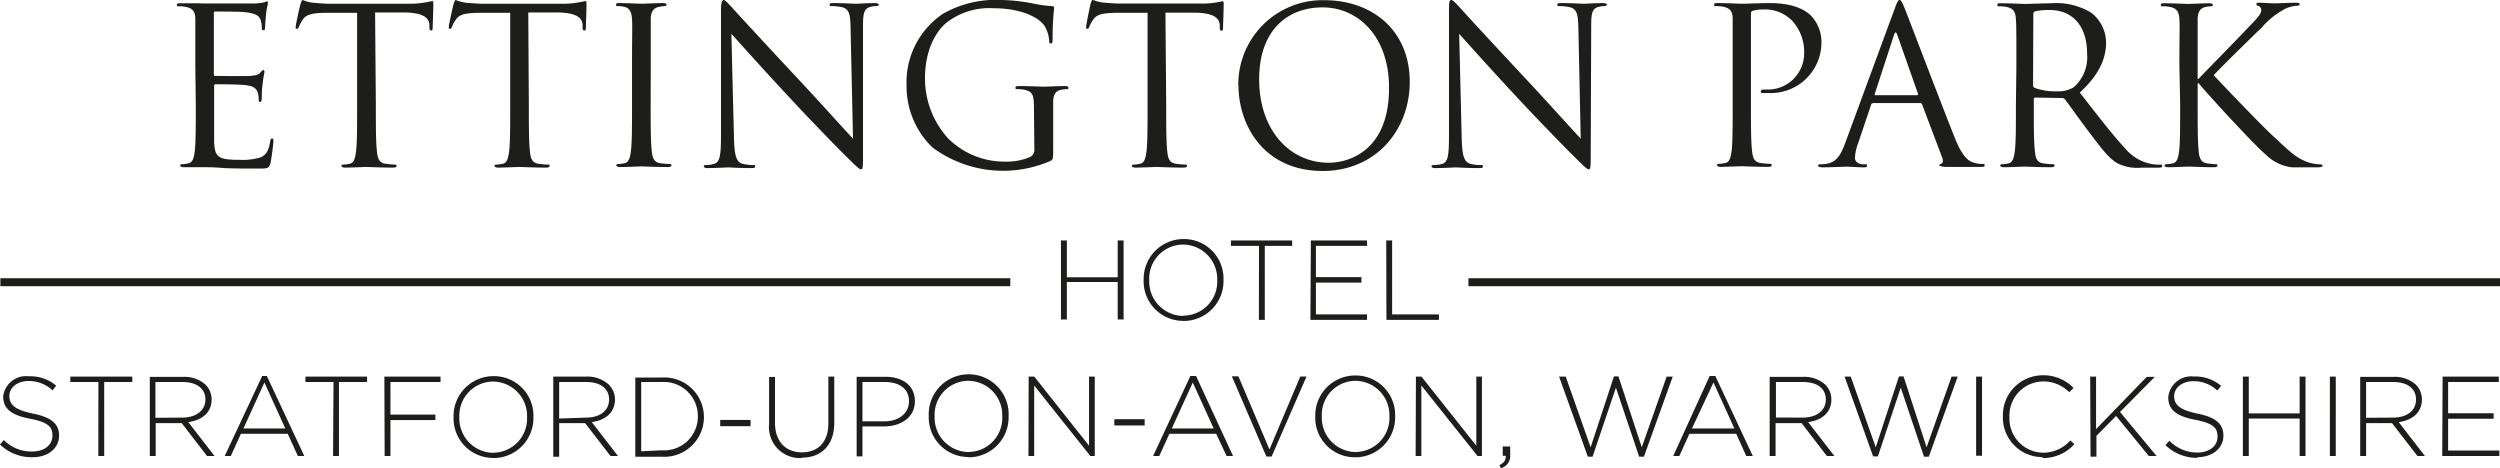
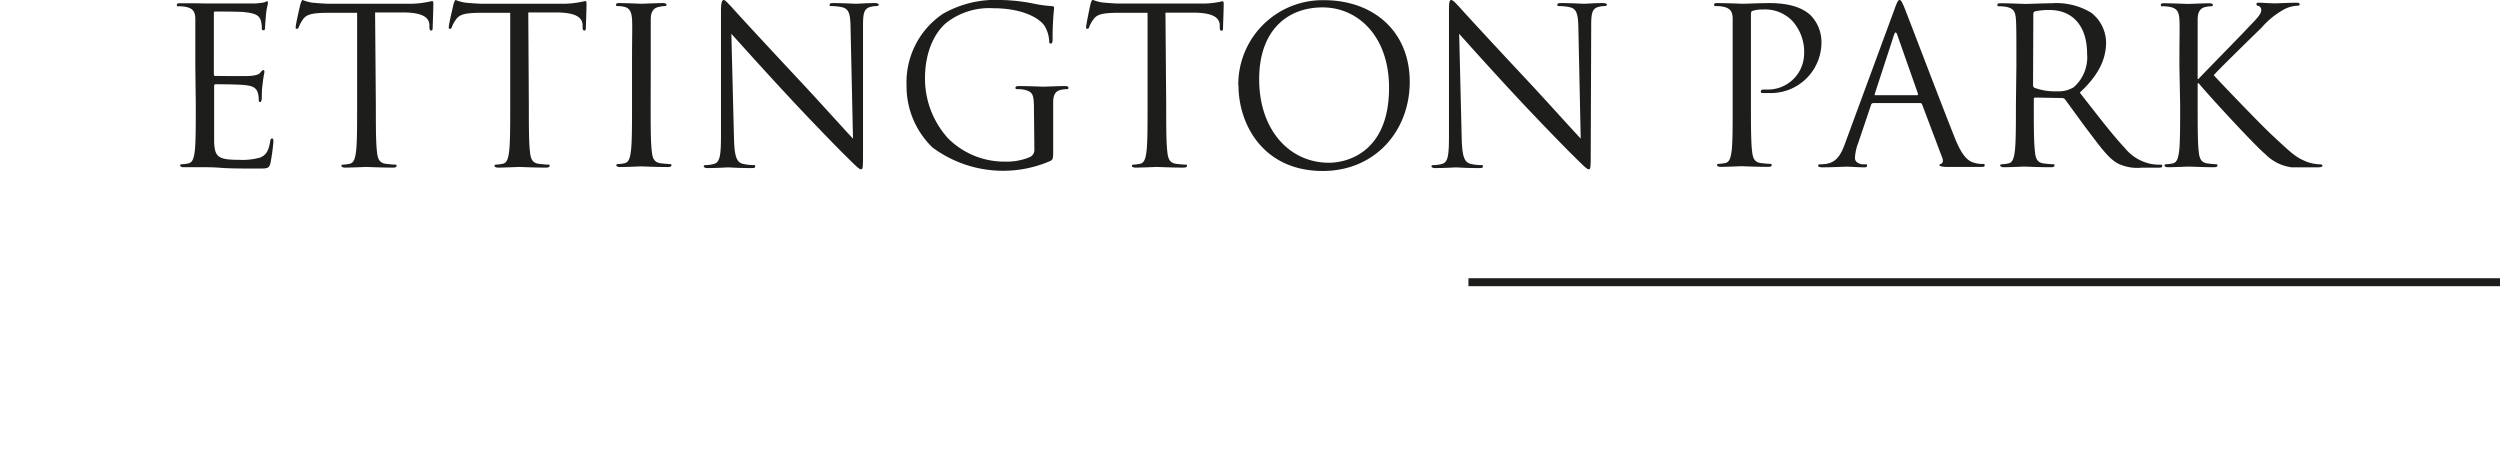
<svg xmlns="http://www.w3.org/2000/svg" id="25f75164-3408-46de-a1f4-9c68187ba5ee" data-name="Layer 1" viewBox="0 0 267 50">
  <defs>
    <style>.\37 f162a80-8f3b-4436-8b62-b9220dbdb1e9{fill:#1d1d1b;}.\36 a5a48e8-e3d7-4b07-8365-6173dc563802{fill:none;stroke:#1d1d1b;stroke-width:0.85px;}</style>
  </defs>
  <title>hph_hotel_logo</title>
  <path class="7f162a80-8f3b-4436-8b62-b9220dbdb1e9" d="M232.84,11.17c0,2.23,0,4.07-.11,5-.1.67-.21,1.18-.68,1.28a4.19,4.19,0,0,1-.7.09c-.14,0-.18.07-.18.14s.11.18.37.18c.7,0,2.05-.07,2.23-.07s1.54.07,2.68.07c.26,0,.37-.07.37-.18s0-.14-.18-.14-.58-.05-.91-.09c-.7-.1-.84-.61-.91-1.28-.11-1-.11-2.82-.11-5V8.89h.11c1.12,1.37,6.05,6.7,7.1,7.56a4.83,4.83,0,0,0,2.82,1.42c.51,0,.95,0,1.6,0h1.19c.39,0,.51-.07.51-.18s-.14-.14-.3-.14a4.45,4.45,0,0,1-1.45-.3c-1.11-.47-1.51-.84-3.46-2.66-1-.88-5.8-5.88-6.4-6.56.49-.58,4.54-4.53,5.12-5.09a8.63,8.63,0,0,1,2.51-2,3.45,3.45,0,0,1,1.3-.33c.19,0,.24-.05.24-.16s-.1-.16-.35-.16c-.58,0-2.12.07-2.24.07-.56,0-1.28-.07-1.74-.07-.16,0-.28,0-.28.16s.09.14.21.18a.46.46,0,0,1,.3.49c0,.4-.6,1-1.26,1.68-.83.91-5.05,5.19-5.44,5.63h-.09V7.07c0-3.63,0-4.28,0-5s.23-1.21.86-1.33a3.15,3.15,0,0,1,.58-.07c.1,0,.19-.05.19-.14s-.12-.18-.37-.18c-.7,0-2,.07-2.26.07s-1.51-.07-2.56-.07c-.25,0-.37,0-.37.18s.09.14.19.14a4.15,4.15,0,0,1,.79.07c.76.16.95.54,1,1.33s0,1.39,0,5ZM217.16,1.49a.29.29,0,0,1,.18-.28,7.13,7.13,0,0,1,1.56-.14c2.49,0,4,1.75,4,4.65a4.25,4.25,0,0,1-1.42,3.59,3,3,0,0,1-1.74.44,6.43,6.43,0,0,1-2.45-.37.32.32,0,0,1-.16-.28Zm-1.86,9.68c0,2.23,0,4.07-.12,5-.09.67-.21,1.18-.67,1.28a4.19,4.19,0,0,1-.7.09c-.14,0-.19.07-.19.14s.12.18.37.18c.7,0,2.17-.07,2.19-.07s1.58.07,2.86.07c.26,0,.38-.07.38-.18s0-.14-.19-.14-.72-.05-1-.09c-.7-.1-.84-.61-.9-1.28-.12-1-.12-2.82-.12-5v-.56c0-.12.05-.19.16-.19l2.86.05a.41.41,0,0,1,.31.14c.46.6,1.56,2.16,2.53,3.44,1.33,1.75,2.14,2.89,3.14,3.42a4.72,4.72,0,0,0,2.49.44h1.66c.42,0,.56,0,.56-.18s-.1-.14-.21-.14a5.57,5.57,0,0,1-.91-.07,4.81,4.81,0,0,1-2.84-1.68c-1.35-1.44-2.93-3.51-4.84-5.95,2.09-1.93,2.81-3.65,2.81-5.38a4.08,4.08,0,0,0-1.6-3.16,7.19,7.19,0,0,0-4.26-1c-.72,0-2.49.07-2.75.07s-1.58-.07-2.63-.07c-.25,0-.37,0-.37.18s.1.14.19.14a4.07,4.07,0,0,1,.79.07c.77.16.95.54,1,1.33s.05,1.39.05,5Zm-15-1c-.07,0-.11,0-.07-.16l2.05-6.28c.12-.35.23-.35.35,0l2.21,6.28c0,.09,0,.16-.09.16Zm-3.25,5.15c-.42,1.16-.89,2-2,2.18a5.43,5.43,0,0,1-.67.05c-.12,0-.21.05-.21.14s.14.18.44.18c1.09,0,2.37-.07,2.63-.07s1.25.07,1.81.07c.21,0,.35,0,.35-.18s-.07-.14-.23-.14H199c-.4,0-.89-.21-.89-.68a4.91,4.91,0,0,1,.33-1.55l1.39-4.12a.25.25,0,0,1,.24-.19h5a.21.21,0,0,1,.21.14l2.16,5.72c.14.38,0,.59-.14.63s-.16.07-.16.16.26.14.7.17c1.61,0,3.3,0,3.65,0s.47,0,.47-.18-.09-.14-.23-.14a2.84,2.84,0,0,1-.93-.14c-.49-.14-1.17-.51-2-2.58-1.42-3.54-5.07-13.15-5.42-14C203.1.12,203,0,202.87,0s-.23.14-.51.91Zm-12-4.19c0,2.23,0,4.07-.11,5-.1.67-.21,1.18-.68,1.28a4.19,4.19,0,0,1-.7.09c-.14,0-.18.07-.18.14s.11.18.37.18c.7,0,2.16-.07,2.23-.07s1.59.07,2.87.07c.25,0,.37-.07.37-.18s-.05-.14-.19-.14-.72-.05-1-.09c-.7-.1-.84-.61-.91-1.28-.12-1-.12-2.82-.12-5V1.61c0-.24,0-.4.19-.45a2.92,2.92,0,0,1,1-.14,4.06,4.06,0,0,1,3.19,1.17,4.93,4.93,0,0,1,1.3,3.58,3.86,3.86,0,0,1-4,3.79c-.48,0-.62,0-.62.21s.14.16.25.16a2.69,2.69,0,0,0,.49,0,5.41,5.41,0,0,0,5.73-5.54,4.07,4.07,0,0,0-1.17-2.77C193,1.3,191.93.33,189,.33c-1.07,0-2.42.07-2.93.07-.18,0-1.58-.07-2.63-.07-.25,0-.37,0-.37.18s.09.14.19.14a4.15,4.15,0,0,1,.79.07c.76.16,1,.54,1,1.33s0,1.39,0,5ZM155.84,3.61c.74.83,3.37,3.77,6.07,6.67,2.47,2.66,5.82,6.08,6.08,6.31,1.23,1.23,1.51,1.49,1.69,1.49s.21-.12.21-1.65l.05-13.64c0-1.39.09-1.91.86-2.07a2,2,0,0,1,.56-.07c.16,0,.26-.07.26-.16s-.17-.16-.42-.16c-1,0-1.72.07-2,.07S167.85.33,166.8.33c-.28,0-.47,0-.47.16s0,.16.19.16a5.68,5.68,0,0,1,1.14.12c.72.18.88.7.91,2.21l.25,11.82c-.74-.77-3.28-3.61-5.58-6.08-3.59-3.83-7.05-7.58-7.4-8C155.61.51,155.21,0,155,0s-.25.26-.25,1.16l0,13.33c0,2.12-.11,2.8-.69,3a3.24,3.24,0,0,1-1,.14c-.11,0-.18.05-.18.14s.14.18.37.18c1.05,0,2-.07,2.23-.07s1.14.07,2.47.07c.28,0,.42,0,.42-.18s-.07-.14-.19-.14a4.87,4.87,0,0,1-1.16-.14c-.63-.19-.86-.79-.91-2.7ZM134.48,8.45c0-5.1,2.9-7.66,6.79-7.66,3.68,0,7.08,3,7.08,8.59,0,6.77-4.33,8-6.43,8-4.19,0-7.44-3.49-7.44-8.91m-2.21.65c0,4.18,2.65,9.14,9,9.14,5.61,0,9.29-4.3,9.29-9.52,0-5.42-3.91-8.72-9.15-8.72a9,9,0,0,0-9.16,9.1m-7.78-7.77,2.93,0c2.24,0,2.8.58,2.87,1.28l0,.26c0,.32.07.39.19.39s.16-.09.16-.3.07-1.86.07-2.56c0-.14,0-.28-.12-.28s-.3.07-.65.12a9.2,9.2,0,0,1-1.65.12h-8.73c-.28,0-1.16-.05-1.84-.12a4.56,4.56,0,0,1-1-.28c-.09,0-.19.3-.23.44S116,2.63,116,2.86s0,.21.11.21.16,0,.23-.23a3.87,3.87,0,0,1,.4-.72c.37-.56.93-.72,2.37-.75l3.45,0v9.84c0,2.23,0,4.07-.12,5-.09.67-.21,1.18-.67,1.28a4.19,4.19,0,0,1-.7.09c-.14,0-.19.07-.19.14s.12.18.37.18c.7,0,2.17-.07,2.29-.07s1.58.07,2.86.07c.25,0,.37-.07.37-.18s0-.14-.19-.14-.72-.05-1-.09c-.7-.1-.84-.61-.91-1.28-.12-1-.12-2.82-.12-5Zm-14,14.61a.83.83,0,0,1-.47.81,6.3,6.3,0,0,1-2.65.49,8.49,8.49,0,0,1-6.1-2.49,9.5,9.5,0,0,1-2.46-6.44c0-2.73,1-4.84,2.3-5.91a7.43,7.43,0,0,1,5-1.54c3,0,4.89,1,5.47,1.89a3.49,3.49,0,0,1,.49,1.53c0,.21,0,.35.16.35s.21-.12.21-.49a29.64,29.64,0,0,1,.16-3.3c0-.1,0-.19-.28-.21A13.24,13.24,0,0,1,110.46.4,19.1,19.1,0,0,0,106.9,0a11.37,11.37,0,0,0-6.19,1.47,8.81,8.81,0,0,0-3.89,7.65,9.07,9.07,0,0,0,2.77,6.63,12.66,12.66,0,0,0,12.59,1.44c.28-.16.3-.21.3-1.25V13.33c0-1,0-1.67,0-2.42s.23-1.21.86-1.32a3.15,3.15,0,0,1,.58-.07c.1,0,.19,0,.19-.14s-.12-.19-.37-.19c-.7,0-2.17.07-2.28.07s-1.59-.07-2.63-.07c-.26,0-.38.05-.38.19s.1.14.19.14a4,4,0,0,1,.79.07c.93.25,1,.51,1,2.39ZM78.11,3.61c.75.83,3.38,3.77,6.08,6.67,2.46,2.66,5.81,6.08,6.07,6.31,1.23,1.23,1.51,1.49,1.7,1.49s.21-.12.21-1.65l0-13.64c0-1.39.1-1.91.87-2.07a2,2,0,0,1,.55-.07c.17,0,.26-.07.26-.16s-.16-.16-.42-.16c-1,0-1.72.07-2,.07S90.12.33,89.07.33c-.28,0-.46,0-.46.16s0,.16.18.16a5.62,5.62,0,0,1,1.14.12c.73.18.89.7.91,2.21L91.1,14.8c-.75-.77-3.28-3.61-5.59-6.08-3.58-3.83-7.05-7.58-7.4-8C77.88.51,77.48,0,77.3,0S77,.26,77,1.16l0,13.33c0,2.12-.12,2.8-.7,3a3.22,3.22,0,0,1-.95.14c-.12,0-.19.05-.19.14s.14.18.37.18c1,0,2-.07,2.24-.07s1.14.07,2.46.07c.28,0,.42,0,.42-.18s-.07-.14-.18-.14a4.94,4.94,0,0,1-1.17-.14c-.63-.19-.86-.79-.91-2.7ZM69.5,7.07c0-3.63,0-4.28,0-5s.23-1.21.86-1.33A3.15,3.15,0,0,1,71,.65c.09,0,.19-.05.19-.14s-.12-.18-.37-.18c-.7,0-2.17.07-2.29.07S66.94.33,66.17.33c-.25,0-.37,0-.37.18s.09.14.19.14a3,3,0,0,1,.72.09c.51.12.74.52.79,1.31s0,1.39,0,5v4.1c0,2.23,0,4.07-.12,5-.09.67-.21,1.18-.67,1.28a4.19,4.19,0,0,1-.7.09c-.14,0-.19.07-.19.14s.12.18.37.18c.7,0,2.17-.07,2.28-.07s1.59.07,2.87.07c.25,0,.37-.07.37-.18s-.05-.14-.19-.14-.72-.05-1-.09c-.7-.1-.84-.61-.91-1.28-.12-1-.12-2.82-.12-5ZM56.42,1.33l2.94,0c2.23,0,2.79.58,2.86,1.28l0,.26c0,.32.07.39.19.39s.16-.09.16-.3.07-1.86.07-2.56c0-.14,0-.28-.12-.28s-.3.07-.65.12A9.2,9.2,0,0,1,60.24.4H51.51c-.28,0-1.16-.05-1.84-.12a4.56,4.56,0,0,1-1-.28c-.09,0-.19.3-.23.44s-.51,2.19-.51,2.42,0,.21.11.21.17,0,.24-.23a3.13,3.13,0,0,1,.39-.72c.37-.56.93-.72,2.37-.75l3.45,0v9.84c0,2.23,0,4.07-.12,5-.09.67-.21,1.18-.67,1.28a4.19,4.19,0,0,1-.7.09c-.14,0-.19.07-.19.14s.12.18.38.18c.69,0,2.16-.07,2.28-.07s1.58.07,2.86.07c.25,0,.37-.07.37-.18s0-.14-.19-.14-.72-.05-1-.09c-.7-.1-.84-.61-.91-1.28-.12-1-.12-2.82-.12-5Zm-16.36,0,2.94,0c2.23,0,2.79.58,2.86,1.28l0,.26c0,.32.07.39.19.39s.16-.09.16-.3.07-1.86.07-2.56c0-.14,0-.28-.12-.28s-.3.07-.65.12A9.12,9.12,0,0,1,43.88.4H35.15C34.87.4,34,.35,33.32.28a4.53,4.53,0,0,1-1-.28c-.09,0-.18.3-.23.44s-.51,2.19-.51,2.42,0,.21.11.21.17,0,.24-.23a4.28,4.28,0,0,1,.39-.72c.37-.56.93-.72,2.38-.75l3.44,0v9.84c0,2.23,0,4.07-.12,5-.09.67-.21,1.18-.67,1.28a4.19,4.19,0,0,1-.7.09c-.14,0-.19.07-.19.14s.12.18.38.18c.69,0,2.16-.07,2.28-.07s1.58.07,2.86.07c.26,0,.37-.07.37-.18s0-.14-.18-.14-.73-.05-1-.09c-.7-.1-.84-.61-.91-1.28-.12-1-.12-2.82-.12-5ZM20.91,11.17c0,2.23,0,4.07-.11,5-.1.67-.21,1.18-.68,1.28a4.19,4.19,0,0,1-.7.09c-.14,0-.18.07-.18.14s.11.18.37.18.88,0,1.35,0,.88,0,.93,0c.35,0,.91,0,1.81.07s2.19.07,3.94.07c.91,0,1.09,0,1.25-.6a22,22,0,0,0,.31-2.26c0-.16,0-.35-.14-.35s-.17.1-.21.35c-.17,1-.44,1.42-1.05,1.68a6.8,6.8,0,0,1-2.23.25c-2.28,0-2.63-.3-2.7-1.9,0-.49,0-3.19,0-4V9.12A.14.14,0,0,1,23,9c.4,0,2.7,0,3.33.11.91.1,1.11.49,1.21.82a2.43,2.43,0,0,1,.09.77c0,.11.05.2.16.2s.17-.25.17-.44,0-1,.09-1.49c.07-.76.19-1.16.19-1.3s-.05-.19-.12-.19-.19.12-.35.31-.53.28-1.09.32-3.4,0-3.7,0c-.12,0-.14-.07-.14-.23V1.47c0-.17,0-.24.14-.24s2.79,0,3.18.07c1.26.14,1.49.42,1.66.79a2.7,2.7,0,0,1,.14.84c0,.19,0,.3.18.3s.14-.14.17-.25c0-.28.09-1.3.11-1.54.07-.65.19-.93.19-1.09s0-.21-.09-.21-.21.09-.33.12a6.91,6.91,0,0,1-1,.11c-.54,0-5.17,0-5.33,0L20.94.35c-.52,0-1.15,0-1.68,0-.26,0-.37,0-.37.18s.09.14.18.14a4,4,0,0,1,.79.07c.77.16,1,.54,1,1.33s0,1.39,0,5Z" />
-   <path class="7f162a80-8f3b-4436-8b62-b9220dbdb1e9" d="M148.07,34.16h5.61v-.58h-5v-7.9h-.63Zm-8.12,0H146v-.58h-5.46v-3.4h4.86V29.6h-4.86V26.26H146v-.58h-6Zm-5.5,0h.63v-7.9H138v-.58h-6.54v.58h3Zm-8.09-.42a3.67,3.67,0,0,1-3.62-3.82v0a3.63,3.63,0,0,1,3.6-3.8A3.68,3.68,0,0,1,130,29.92v0a3.63,3.63,0,0,1-3.6,3.79m0,.57a4.26,4.26,0,0,0,4.27-4.39v0a4.22,4.22,0,0,0-4.25-4.36,4.27,4.27,0,0,0-4.28,4.38v0a4.23,4.23,0,0,0,4.26,4.36m-13.09-.15h.63v-4h5.43v4h.63V25.68h-.63v3.93h-5.43V25.68h-.63Z" />
-   <path class="7f162a80-8f3b-4436-8b62-b9220dbdb1e9" d="M260.83,48.7h6.1v-.58h-5.47v-3.4h4.86v-.58h-4.86V40.8h5.41v-.58h-6Zm-8.13-4.08V40.8h2.9c1.54,0,2.43.72,2.43,1.86v0c0,1.23-1,1.94-2.47,1.94Zm-.63,4.08h.63V45.19h2.77l2.71,3.51h.8l-2.8-3.62c1.43-.19,2.48-1,2.48-2.42v0a2.23,2.23,0,0,0-.64-1.57,3.33,3.33,0,0,0-2.39-.84h-3.56Zm-3.24,0h.63V40.22h-.63Zm-9.29,0h.63v-4h5.43v4h.63V40.22h-.63v3.93h-5.43V40.22h-.63Zm-4.89.13c1.64,0,2.81-.95,2.81-2.32v0c0-1.24-.82-1.94-2.78-2.34s-2.48-1-2.48-1.86v0c0-.88.83-1.6,2.08-1.6a3.66,3.66,0,0,1,2.53,1l.4-.5a4.23,4.23,0,0,0-2.91-1,2.46,2.46,0,0,0-2.73,2.23v0c0,1.29.83,2,2.86,2.39s2.4.91,2.4,1.81v0c0,1-.87,1.69-2.14,1.69a4.11,4.11,0,0,1-3-1.26l-.42.47a4.83,4.83,0,0,0,3.42,1.36m-11.42-.13h.63V46.55L226,44.42l3.49,4.28h.83L226.42,44l3.71-3.75h-.86l-5.41,5.58V40.22h-.63Zm-5.1.15a4.47,4.47,0,0,0,3.37-1.48l-.42-.41a3.89,3.89,0,0,1-2.93,1.32,3.65,3.65,0,0,1-3.58-3.82v0a3.63,3.63,0,0,1,3.57-3.79A3.89,3.89,0,0,1,221,41.89l.45-.46a4.46,4.46,0,0,0-3.3-1.35,4.26,4.26,0,0,0-4.24,4.38v0a4.22,4.22,0,0,0,4.22,4.36m-7.08-.15h.63V40.22h-.63Zm-11,.07h.51L203,41.4l2.48,7.37H206l3.08-8.55h-.65l-2.67,7.55L203.3,40.2h-.49l-2.48,7.57-2.67-7.55H197Zm-10.38-4.15V40.8h2.9c1.54,0,2.43.72,2.43,1.86v0c0,1.23-1.05,1.94-2.47,1.94ZM189,48.7h.63V45.19h2.78l2.7,3.51h.8l-2.8-3.62c1.43-.19,2.48-1,2.48-2.42v0a2.23,2.23,0,0,0-.64-1.57,3.33,3.33,0,0,0-2.39-.84H189Zm-8.3-2.94L183,40.85l2.23,4.91Zm-2,2.94h.65l1.08-2.37h5l1.07,2.37h.7l-4-8.54h-.61Zm-9.12.07h.51l2.49-7.37,2.48,7.37h.51l3.08-8.55H178l-2.66,7.55-2.49-7.57h-.48l-2.49,7.57-2.66-7.55h-.71ZM160.29,50a1.34,1.34,0,0,0,1-1.43v-.89h-.8v1h.33c0,.46-.16.73-.68,1Zm-9.1-1.3h.61V41.17l6,7.53h.47V40.22h-.6V47.6l-5.86-7.38h-.59Zm-6.4-.42a3.67,3.67,0,0,1-3.62-3.82v0a3.62,3.62,0,0,1,3.6-3.79,3.67,3.67,0,0,1,3.62,3.81v0a3.63,3.63,0,0,1-3.6,3.79m0,.57A4.26,4.26,0,0,0,149,44.46v0a4.22,4.22,0,0,0-4.25-4.36,4.27,4.27,0,0,0-4.28,4.38v0a4.23,4.23,0,0,0,4.26,4.36m-9.48-.08h.56l3.73-8.55h-.67L135.58,48l-3.32-7.81h-.7Zm-10.1-3,2.24-4.91,2.23,4.91Zm-2,2.94h.66l1.08-2.37h5L131,48.7h.69l-3.95-8.54h-.61Zm-4.14-3.26h3.24v-.67h-3.24Zm-9.17,3.26h.61V41.17l6,7.53h.47V40.22h-.61V47.6l-5.85-7.38h-.6Zm-6.4-.42a3.67,3.67,0,0,1-3.62-3.82v0a3.62,3.62,0,0,1,3.6-3.79,3.66,3.66,0,0,1,3.62,3.81v0a3.63,3.63,0,0,1-3.6,3.79m0,.57a4.27,4.27,0,0,0,4.28-4.39v0a4.27,4.27,0,1,0-8.53,0v0a4.23,4.23,0,0,0,4.25,4.36M92.11,45V40.8h2.4c1.53,0,2.57.71,2.57,2.05v0C97.08,44.14,96,45,94.44,45Zm-.62,3.74h.62V45.54h2.3c1.77,0,3.3-.92,3.3-2.7v0c0-1.64-1.28-2.6-3.15-2.6H91.49Zm-5.87.14c2.06,0,3.48-1.3,3.48-3.73V40.22h-.63v5c0,2-1.11,3.09-2.83,3.09s-2.87-1.15-2.87-3.15v-4.9h-.63v5a3.31,3.31,0,0,0,3.48,3.66m-8.7-3.4h3.24v-.67H76.92Zm-8.44,2.68V40.8h2.19a3.63,3.63,0,0,1,3.86,3.66v0a3.6,3.6,0,0,1-3.86,3.63Zm-.63.58h2.82a4.24,4.24,0,0,0,4.51-4.24v0a4.23,4.23,0,0,0-4.51-4.22H67.85Zm-8.13-4.08V40.8h2.89c1.54,0,2.44.72,2.44,1.86v0c0,1.23-1,1.94-2.47,1.94Zm-.63,4.08h.63V45.19h2.77L65.2,48.7H66L63.2,45.08c1.43-.19,2.48-1,2.48-2.42v0A2.23,2.23,0,0,0,65,41.06a3.35,3.35,0,0,0-2.39-.84H59.09Zm-6.4-.42a3.67,3.67,0,0,1-3.63-3.82v0a3.63,3.63,0,0,1,3.6-3.79,3.67,3.67,0,0,1,3.63,3.81v0a3.64,3.64,0,0,1-3.6,3.79m0,.57a4.27,4.27,0,0,0,4.28-4.39v0a4.22,4.22,0,0,0-4.25-4.36,4.27,4.27,0,0,0-4.28,4.38v0a4.23,4.23,0,0,0,4.25,4.36M41.08,48.7h.62V44.86h4.8v-.58H41.7V40.8h5.35v-.58h-6Zm-5.51,0h.63V40.8h3v-.58H32.62v.58h3ZM26,45.76l2.24-4.91,2.23,4.91ZM24,48.7h.65l1.08-2.37h5l1.08,2.37h.69l-4-8.54H28ZM16.6,44.62V40.8h2.9c1.54,0,2.44.72,2.44,1.86v0c0,1.23-1.06,1.94-2.48,1.94ZM16,48.7h.63V45.19h2.78l2.7,3.51h.8l-2.8-3.62c1.43-.19,2.49-1,2.49-2.42v0a2.23,2.23,0,0,0-.64-1.57,3.35,3.35,0,0,0-2.39-.84H16Zm-5.5,0h.63V40.8h3v-.58H7.51v.58h3Zm-7,.13c1.63,0,2.81-.95,2.81-2.32v0c0-1.24-.82-1.94-2.79-2.34S1,43.19,1,42.29v0c0-.88.82-1.6,2.07-1.6a3.7,3.7,0,0,1,2.54,1l.39-.5a4.22,4.22,0,0,0-2.9-1A2.46,2.46,0,0,0,.34,42.33v0c0,1.29.82,2,2.86,2.39s2.4.91,2.4,1.81v0c0,1-.87,1.69-2.15,1.69A4.11,4.11,0,0,1,.41,47L0,47.47a4.83,4.83,0,0,0,3.42,1.36" />
-   <line class="6a5a48e8-e3d7-4b07-8365-6173dc563802" x1="0.04" y1="30.14" x2="107.9" y2="30.14" />
  <line class="6a5a48e8-e3d7-4b07-8365-6173dc563802" x1="156.83" y1="30.14" x2="267" y2="30.14" />
</svg>